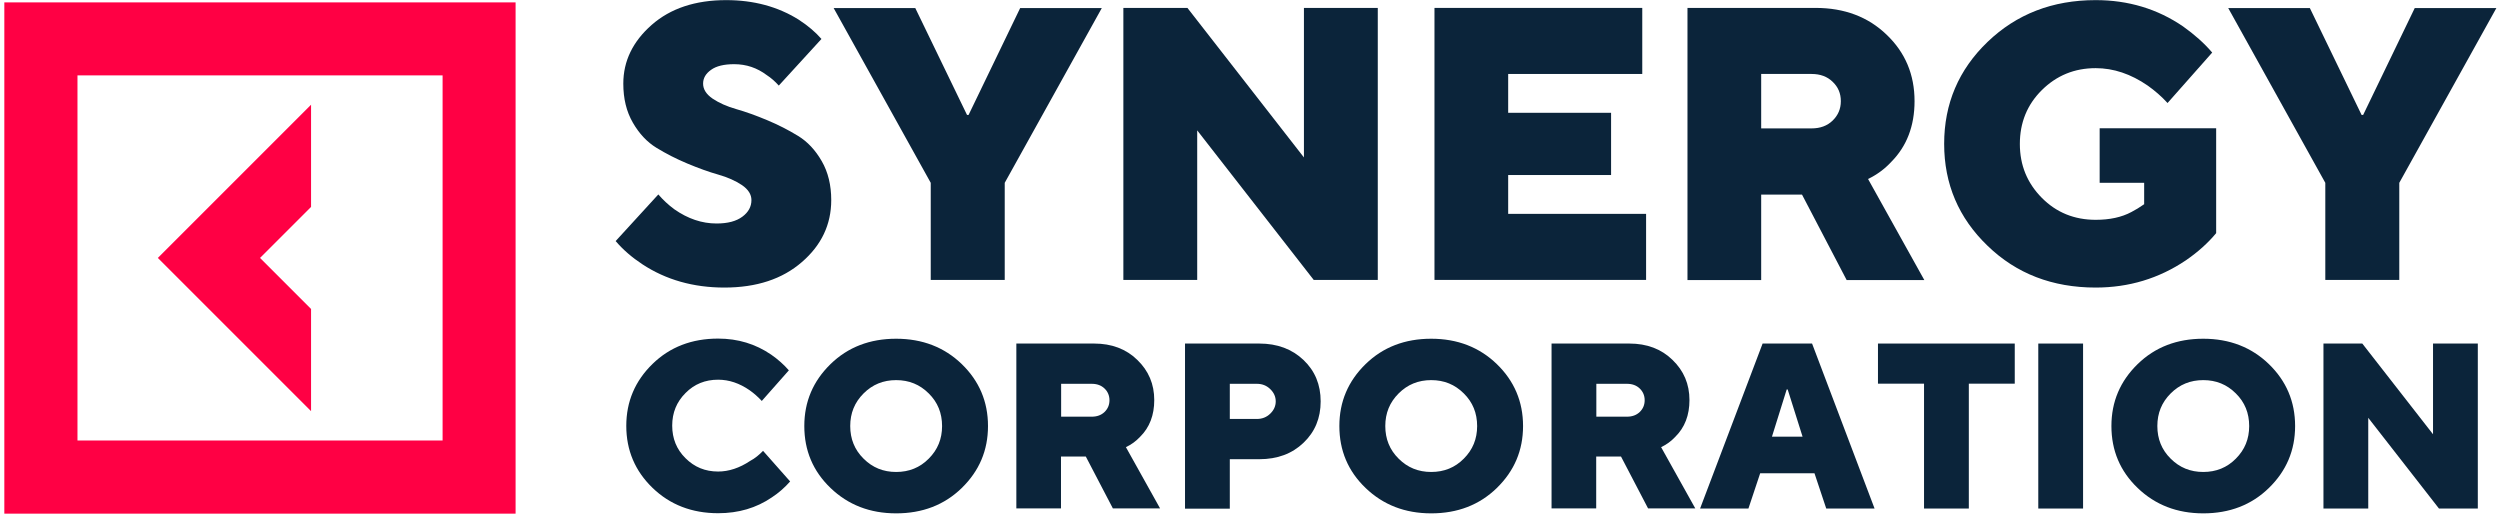
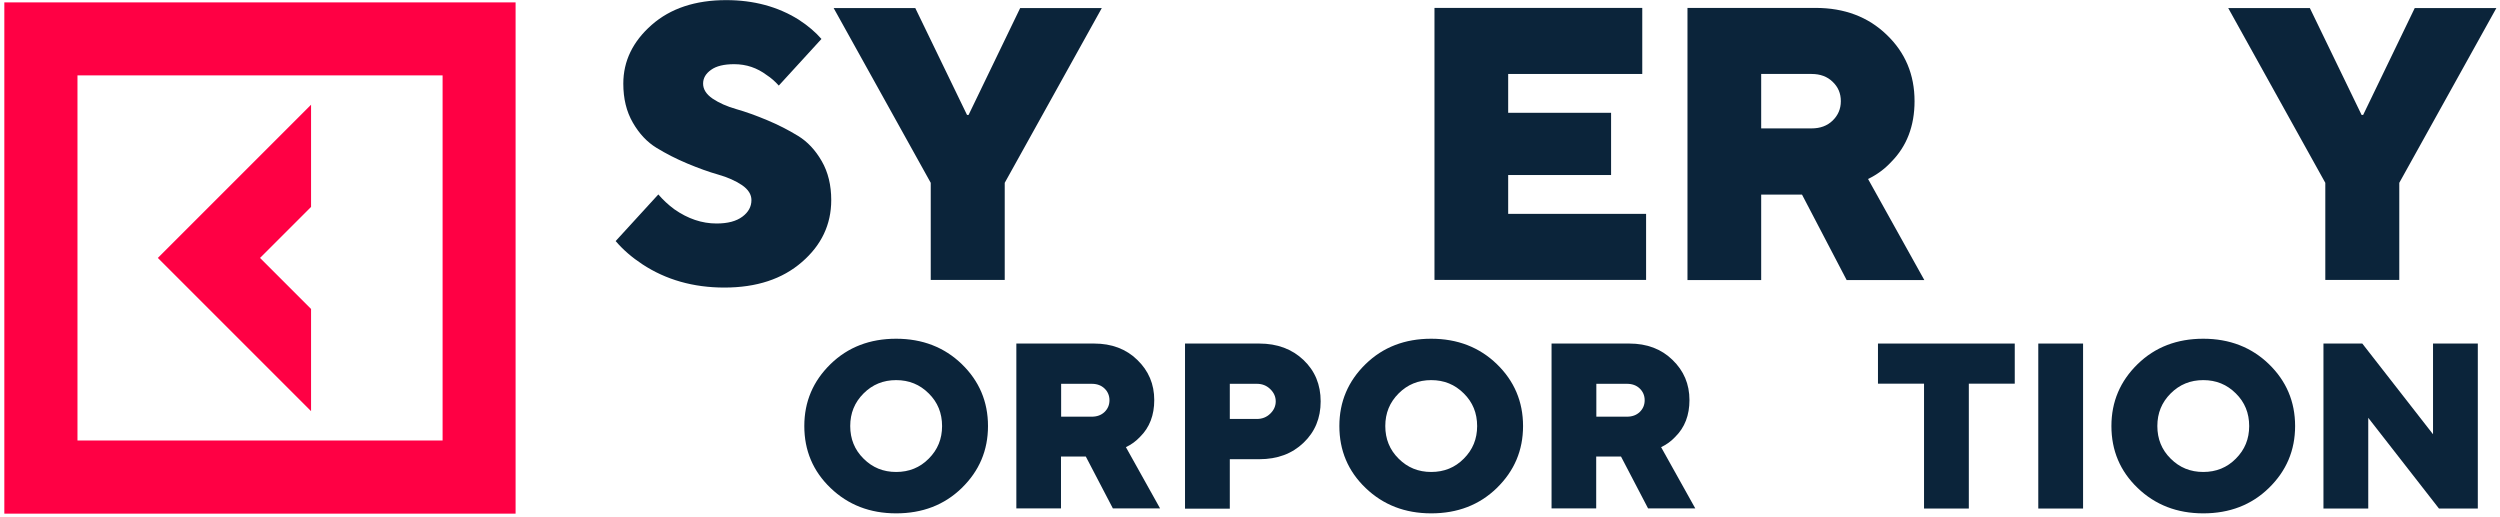
<svg xmlns="http://www.w3.org/2000/svg" width="319" height="66" viewBox="0 0 319 66" fill="none">
-   <path d="M97.366 57.528L100.821 61.434C100.134 62.212 99.356 62.899 98.47 63.478C96.498 64.816 94.238 65.486 91.633 65.486C88.287 65.486 85.484 64.4 83.26 62.248C81.035 60.096 79.914 57.456 79.914 54.345C79.914 51.234 81.035 48.611 83.26 46.441C85.484 44.271 88.287 43.204 91.633 43.204C94.165 43.204 96.408 43.891 98.397 45.248C99.284 45.862 100.025 46.532 100.658 47.255L97.204 51.162C96.733 50.655 96.227 50.203 95.666 49.805C94.364 48.901 93.026 48.449 91.633 48.449C89.987 48.449 88.595 49.009 87.473 50.149C86.334 51.288 85.773 52.663 85.773 54.309C85.773 55.954 86.334 57.347 87.473 58.468C88.613 59.608 89.987 60.168 91.633 60.168C92.99 60.168 94.364 59.716 95.721 58.812C96.335 58.486 96.878 58.034 97.366 57.528Z" fill="#0B243A" />
  <path d="M105.976 62.266C103.733 60.114 102.63 57.474 102.63 54.363C102.63 51.252 103.751 48.63 105.976 46.459C108.2 44.289 111.003 43.222 114.349 43.222C117.695 43.222 120.498 44.307 122.723 46.459C124.948 48.612 126.069 51.252 126.069 54.363C126.069 57.474 124.948 60.096 122.723 62.266C120.498 64.437 117.695 65.504 114.349 65.504C111.003 65.504 108.218 64.419 105.976 62.266ZM110.19 50.203C109.05 51.343 108.489 52.717 108.489 54.363C108.489 56.009 109.05 57.401 110.19 58.523C111.329 59.662 112.703 60.223 114.349 60.223C115.995 60.223 117.388 59.662 118.509 58.523C119.648 57.383 120.209 56.009 120.209 54.363C120.209 52.717 119.648 51.325 118.509 50.203C117.37 49.064 115.995 48.503 114.349 48.503C112.703 48.503 111.329 49.064 110.19 50.203Z" fill="#0B243A" />
  <path d="M129.686 64.889V43.837H139.615C141.84 43.837 143.684 44.524 145.113 45.917C146.56 47.31 147.283 49.01 147.283 51.053C147.283 52.971 146.686 54.544 145.475 55.738C144.95 56.298 144.353 56.732 143.666 57.058L148.025 64.871H142.002L138.548 58.252H135.383V64.871H129.686V64.889ZM135.401 53.169H139.307C139.977 53.169 140.519 52.971 140.935 52.573C141.351 52.175 141.568 51.668 141.568 51.072C141.568 50.475 141.351 49.968 140.935 49.57C140.519 49.172 139.977 48.974 139.307 48.974H135.401V53.169Z" fill="#0B243A" />
  <path d="M151.208 64.889V43.837H160.685C162.982 43.837 164.863 44.542 166.328 45.935C167.792 47.328 168.516 49.082 168.516 51.216C168.516 53.35 167.792 55.105 166.328 56.497C164.881 57.89 163 58.595 160.685 58.595H156.923V64.907H151.208V64.889ZM156.923 53.459H160.377C161.046 53.459 161.607 53.242 162.077 52.79C162.548 52.337 162.783 51.813 162.783 51.216C162.783 50.619 162.548 50.095 162.077 49.643C161.607 49.191 161.046 48.974 160.377 48.974H156.923V53.459Z" fill="#0B243A" />
  <path d="M174.249 62.266C172.006 60.114 170.903 57.474 170.903 54.363C170.903 51.252 172.025 48.63 174.249 46.459C176.474 44.289 179.277 43.222 182.623 43.222C185.969 43.222 188.772 44.307 190.997 46.459C193.221 48.612 194.342 51.252 194.342 54.363C194.342 57.474 193.221 60.096 190.997 62.266C188.772 64.437 185.969 65.504 182.623 65.504C179.277 65.504 176.492 64.419 174.249 62.266ZM178.463 50.203C177.324 51.343 176.763 52.717 176.763 54.363C176.763 56.009 177.324 57.401 178.463 58.523C179.602 59.662 180.977 60.223 182.623 60.223C184.269 60.223 185.661 59.662 186.783 58.523C187.922 57.383 188.483 56.009 188.483 54.363C188.483 52.717 187.922 51.325 186.783 50.203C185.643 49.064 184.269 48.503 182.623 48.503C180.977 48.503 179.602 49.064 178.463 50.203Z" fill="#0B243A" />
  <path d="M197.978 64.889V43.837H207.907C210.132 43.837 211.976 44.524 213.405 45.917C214.852 47.31 215.575 49.01 215.575 51.053C215.575 52.971 214.979 54.544 213.767 55.738C213.242 56.298 212.646 56.732 211.958 57.058L216.317 64.871H210.294L206.84 58.252H203.675V64.871H197.978V64.889ZM203.693 53.169H207.6C208.269 53.169 208.811 52.971 209.227 52.573C209.643 52.175 209.86 51.668 209.86 51.072C209.86 50.475 209.643 49.968 209.227 49.57C208.811 49.172 208.269 48.974 207.6 48.974H203.693V53.169Z" fill="#0B243A" />
-   <path d="M216.932 64.889L224.908 43.837H231.22L239.195 64.889H233.028L231.527 60.386H224.6L223.099 64.889H216.932V64.889ZM226.101 55.72H230.008L228.109 49.697H227.982L226.101 55.72Z" fill="#0B243A" />
  <path d="M245.507 64.889V48.956H239.629V43.837H257.082V48.956H251.222V64.889H245.507Z" fill="#0B243A" />
  <path d="M260.085 64.889V43.837H265.8V64.889H260.085V64.889Z" fill="#0B243A" />
  <path d="M272.763 62.266C270.52 60.114 269.417 57.474 269.417 54.363C269.417 51.252 270.538 48.63 272.763 46.459C274.987 44.289 277.791 43.222 281.137 43.222C284.483 43.222 287.286 44.307 289.51 46.459C291.735 48.612 292.856 51.252 292.856 54.363C292.856 57.474 291.735 60.096 289.51 62.266C287.286 64.437 284.483 65.504 281.137 65.504C277.791 65.504 275.006 64.419 272.763 62.266ZM276.977 50.203C275.837 51.343 275.277 52.717 275.277 54.363C275.277 56.009 275.837 57.401 276.977 58.523C278.116 59.662 279.491 60.223 281.137 60.223C282.782 60.223 284.175 59.662 285.296 58.523C286.436 57.383 286.996 56.009 286.996 54.363C286.996 52.717 286.436 51.325 285.296 50.203C284.157 49.064 282.782 48.503 281.137 48.503C279.491 48.503 278.116 49.064 276.977 50.203Z" fill="#0B243A" />
  <path d="M296.473 64.889V43.837H301.429L310.454 55.412V43.837H316.169V64.889H311.213L302.189 53.314V64.889H296.473V64.889Z" fill="#0B243A" />
  <path d="M78.557 30.761L84.001 24.811C84.598 25.498 85.267 26.131 86.027 26.692C87.781 27.922 89.571 28.518 91.434 28.518C92.863 28.518 93.948 28.229 94.726 27.65C95.504 27.072 95.883 26.366 95.883 25.534C95.883 24.811 95.486 24.178 94.672 23.617C93.858 23.075 92.863 22.622 91.651 22.279C90.439 21.935 89.137 21.465 87.709 20.868C86.28 20.271 84.978 19.602 83.766 18.861C82.554 18.119 81.559 17.052 80.746 15.641C79.932 14.231 79.534 12.585 79.534 10.668C79.534 7.792 80.746 5.296 83.151 3.18C85.556 1.064 88.739 0.015 92.664 0.015C96.173 0.015 99.247 0.847 101.888 2.493C103.118 3.289 104.076 4.121 104.818 4.971L99.374 10.921C98.904 10.396 98.397 9.944 97.837 9.583C96.607 8.66 95.232 8.19 93.677 8.19C92.393 8.19 91.398 8.425 90.729 8.913C90.042 9.402 89.716 9.98 89.716 10.668C89.716 11.391 90.114 12.024 90.928 12.585C91.742 13.127 92.736 13.579 93.948 13.923C95.16 14.267 96.462 14.737 97.891 15.334C99.32 15.931 100.622 16.6 101.834 17.341C103.045 18.083 104.04 19.15 104.854 20.561C105.668 21.971 106.066 23.635 106.066 25.534C106.066 28.645 104.818 31.285 102.322 33.438C99.826 35.608 96.534 36.693 92.429 36.693C88.468 36.693 84.978 35.699 81.975 33.727C80.655 32.859 79.516 31.882 78.557 30.761Z" fill="#0B243A" />
  <path d="M118.762 35.717V23.328L106.373 1.028H116.79L123.392 14.665H123.591L130.174 1.028H140.591L128.203 23.328V35.717H118.762Z" fill="#0B243A" />
-   <path d="M143.341 35.717V1.01H151.515L166.382 20.09V1.01H175.805V35.717H167.63L152.763 16.636V35.717H143.341Z" fill="#0B243A" />
  <path d="M183.039 35.717V1.01H209.553V9.438H192.443V14.393H205.574V22.333H192.443V27.289H210.041V35.717H183.039V35.717Z" fill="#0B243A" />
  <path d="M215.322 35.717V1.01H231.672C235.343 1.01 238.364 2.149 240.733 4.428C243.12 6.707 244.296 9.528 244.296 12.91C244.296 16.075 243.301 18.662 241.33 20.651C240.48 21.573 239.485 22.297 238.364 22.84L245.544 35.735H235.633L229.936 24.829H224.727V35.735H215.322V35.717ZM224.727 16.383H231.166C232.251 16.383 233.155 16.057 233.842 15.388C234.53 14.719 234.891 13.905 234.891 12.91C234.891 11.916 234.548 11.102 233.842 10.433C233.155 9.763 232.251 9.438 231.166 9.438H224.727V16.383Z" fill="#0B243A" />
-   <path d="M267.916 23.309V16.364H282.782V29.748C281.751 30.996 280.467 32.153 278.912 33.221C275.475 35.535 271.641 36.693 267.409 36.693C261.893 36.693 257.281 34.92 253.61 31.358C249.92 27.813 248.075 23.472 248.075 18.354C248.075 13.236 249.92 8.895 253.61 5.35C257.299 1.805 261.893 0.015 267.409 0.015C271.569 0.015 275.295 1.136 278.568 3.379C280.015 4.41 281.263 5.513 282.276 6.707L276.579 13.145C275.819 12.313 274.969 11.572 274.047 10.921C271.894 9.438 269.688 8.696 267.409 8.696C264.696 8.696 262.417 9.637 260.537 11.499C258.656 13.362 257.733 15.659 257.733 18.372C257.733 21.085 258.674 23.364 260.537 25.245C262.399 27.125 264.696 28.048 267.409 28.048C269.2 28.048 270.719 27.722 271.967 27.053C272.491 26.782 273.034 26.456 273.595 26.058V23.328H267.916V23.309Z" fill="#0B243A" />
  <path d="M296.709 35.717V23.328L284.32 1.028H294.737L301.339 14.665H301.538L308.121 1.028H318.538L306.149 23.328V35.717H296.709Z" fill="#0B243A" />
  <path d="M39.691 39.424L33.18 32.913L39.691 26.402V13.362L20.14 32.913L39.691 52.464V39.424Z" fill="#FF0044" />
  <path d="M0.553 0.305V65.541H65.789V0.305H0.553V0.305ZM56.475 56.208H9.886V9.619H56.475V56.208Z" fill="#FF0044" />
</svg>